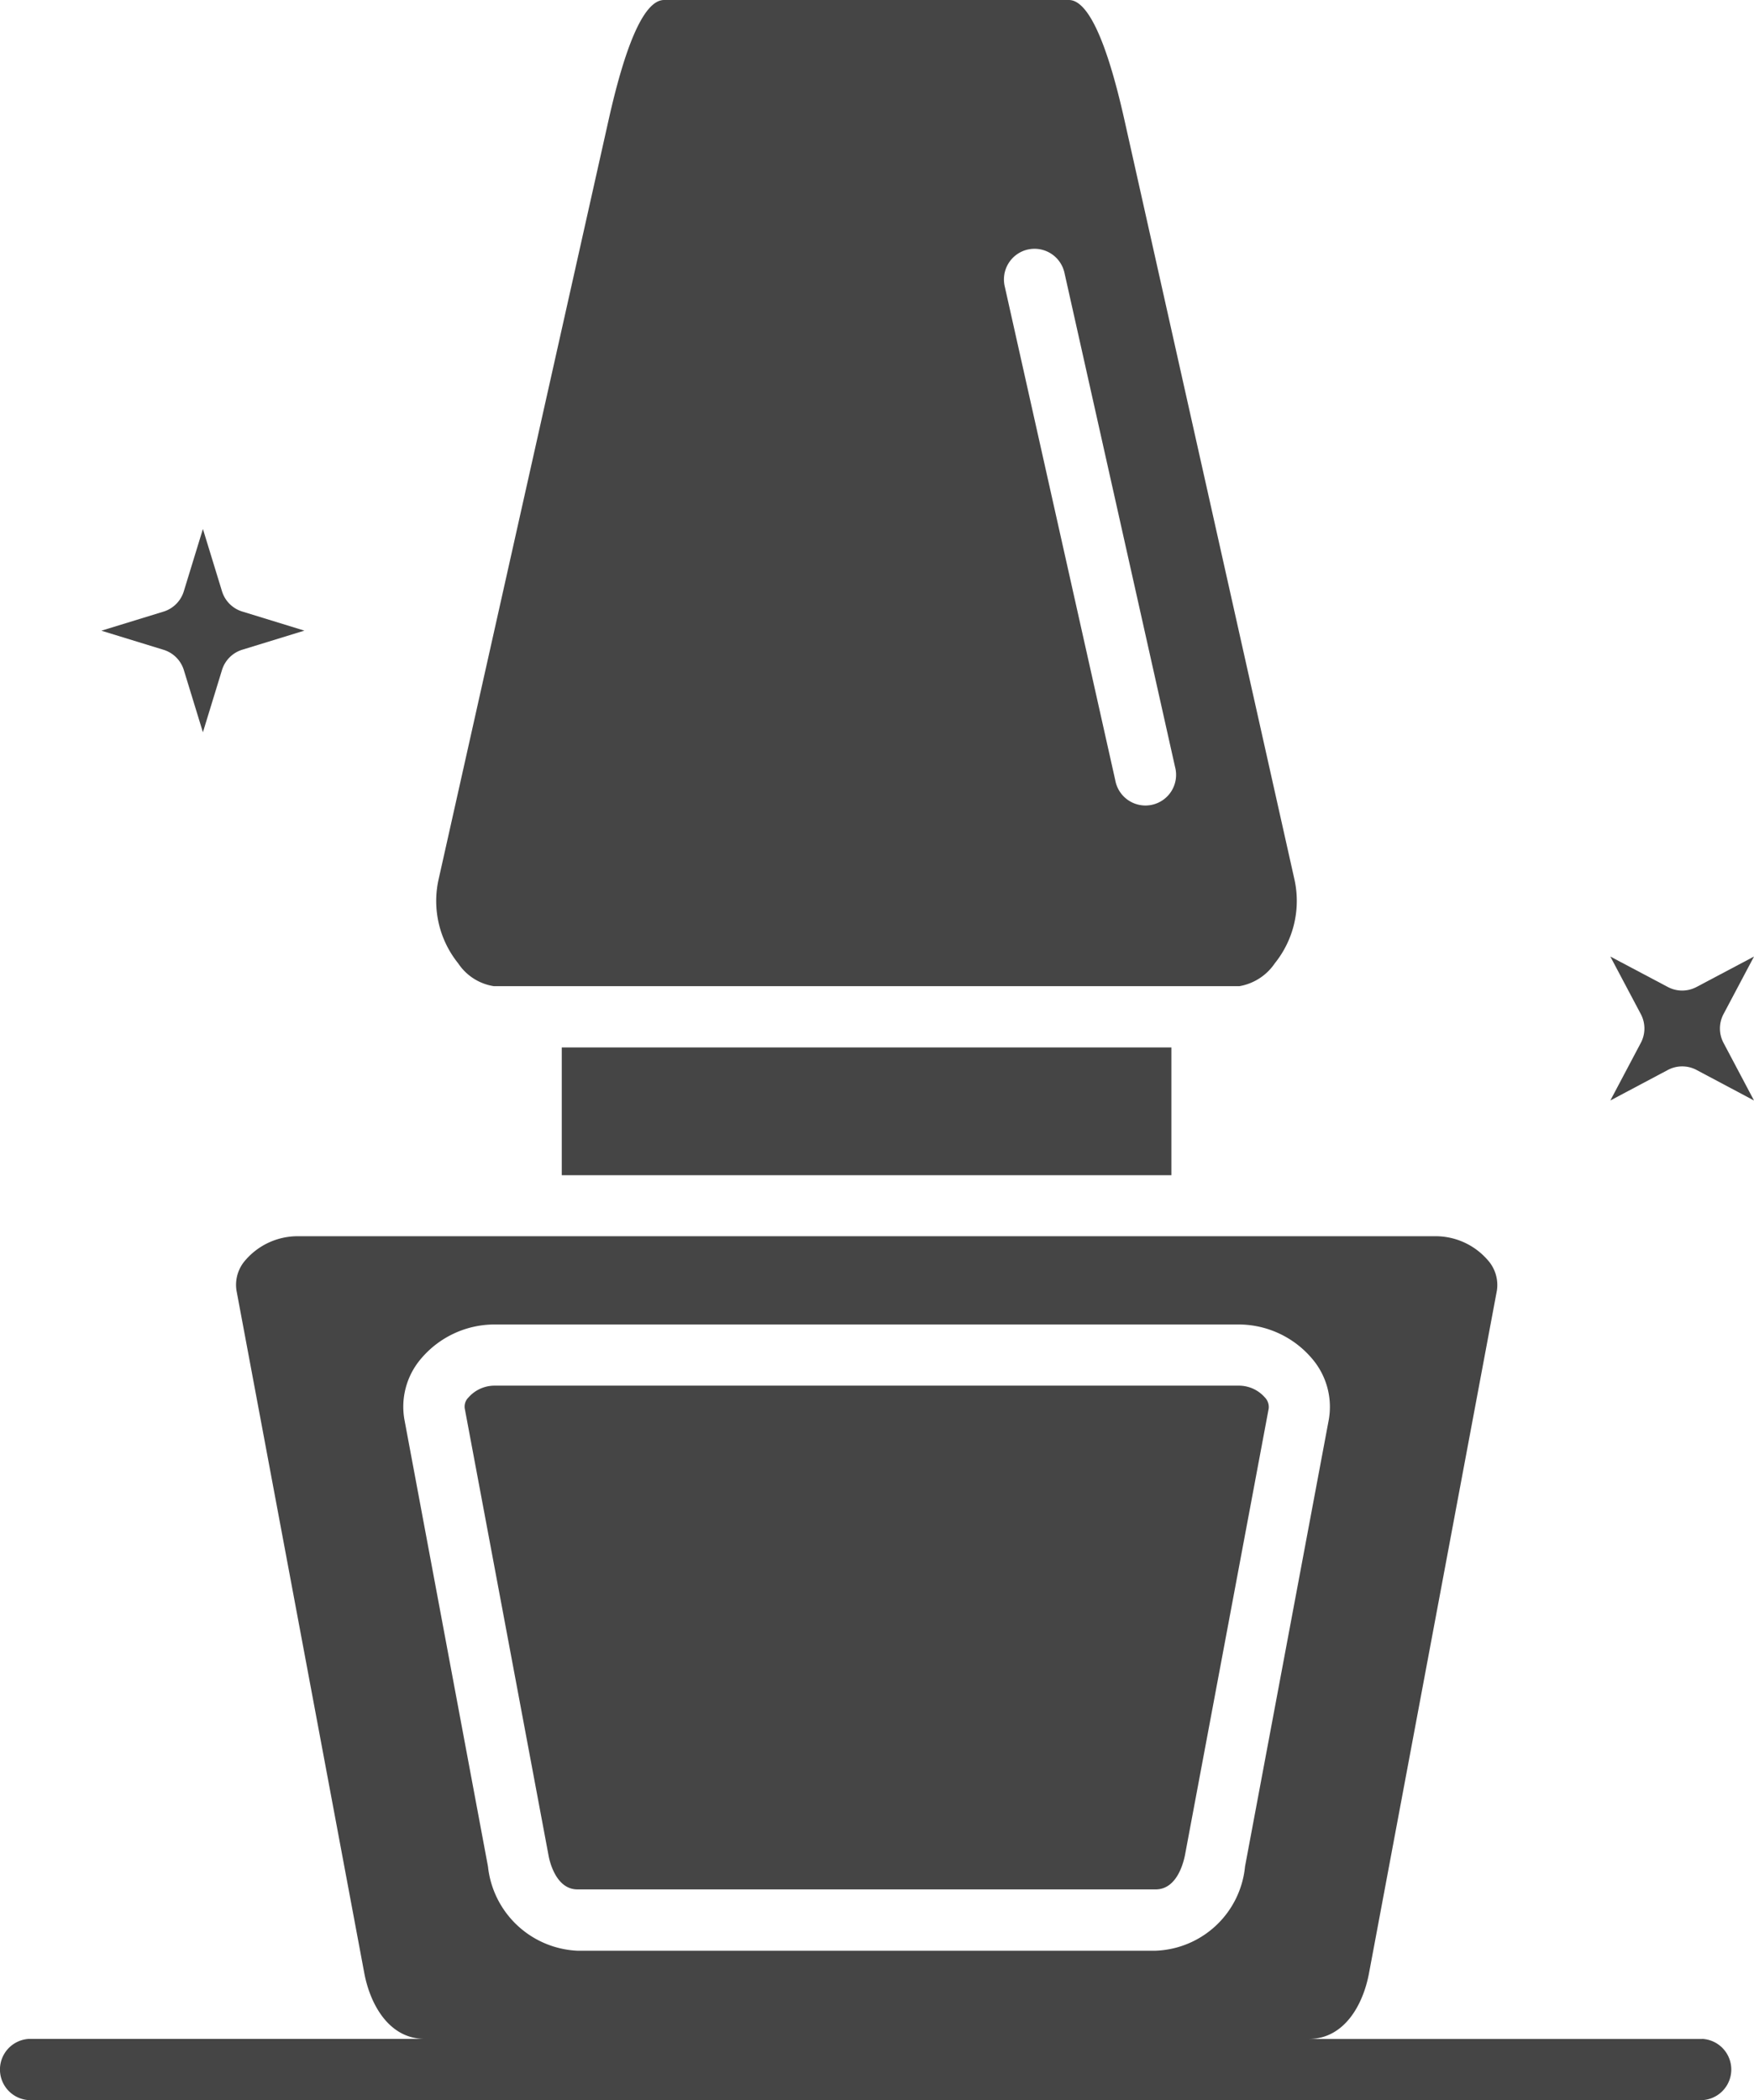
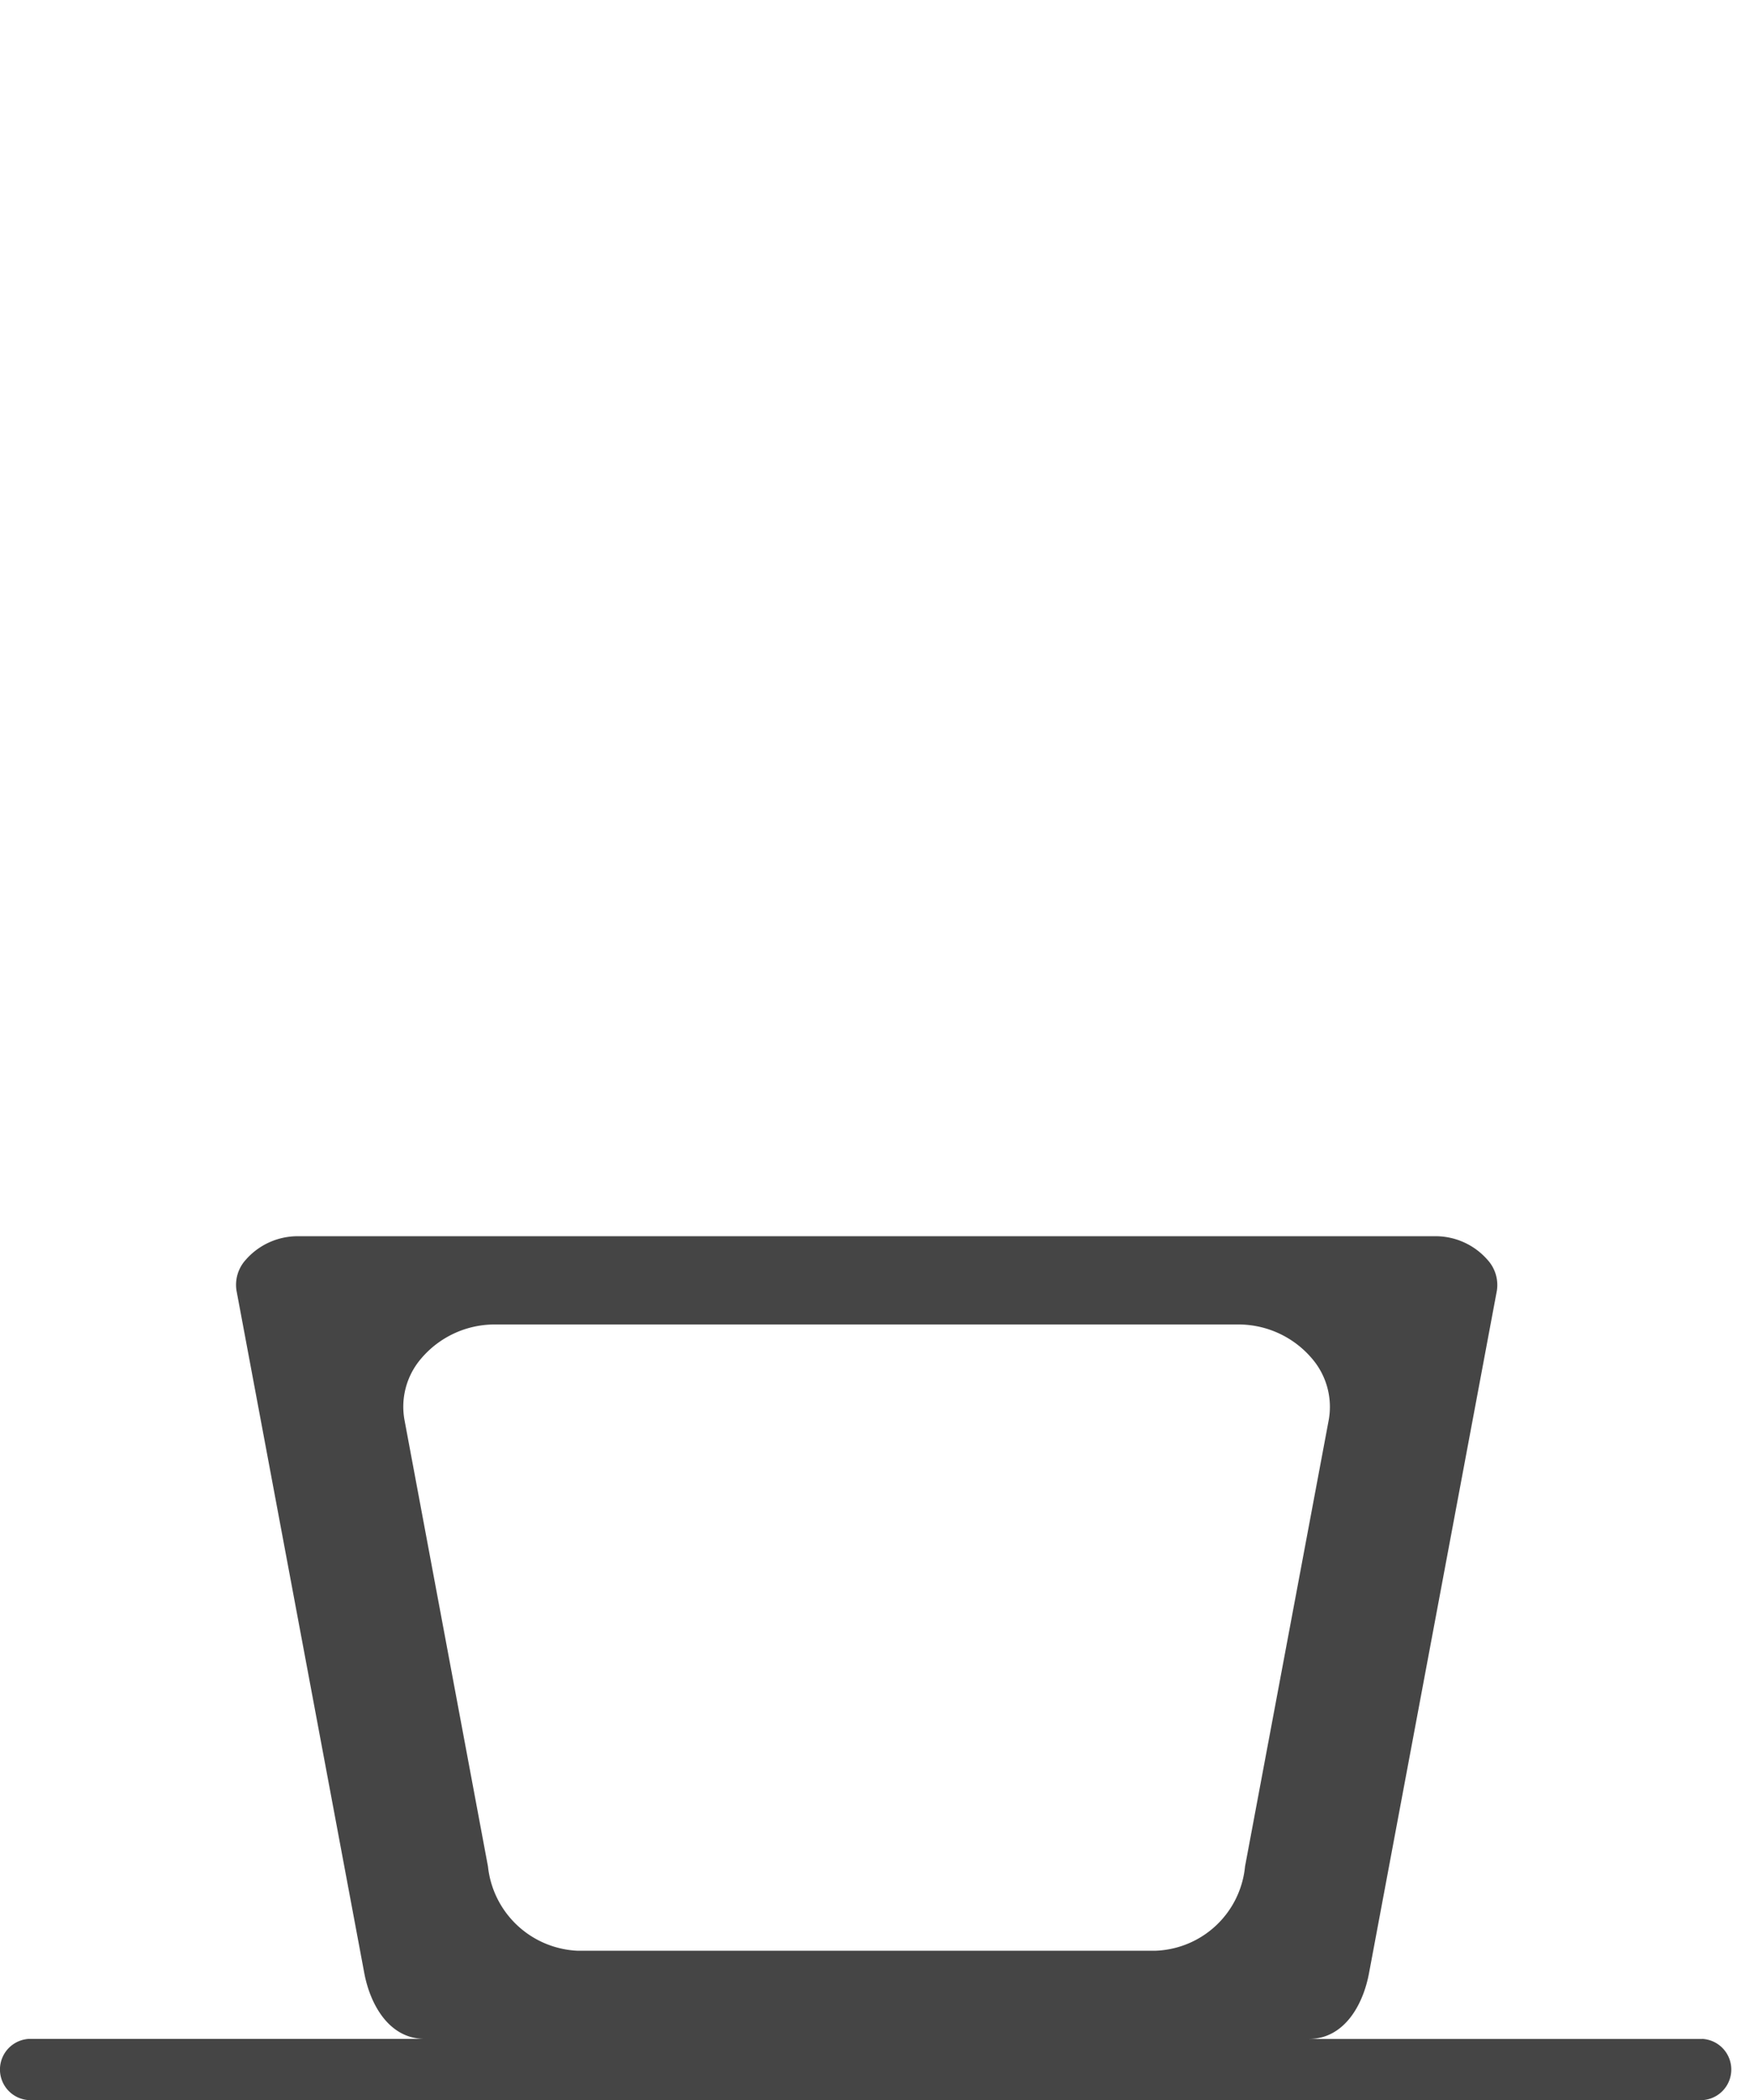
<svg xmlns="http://www.w3.org/2000/svg" width="23.979" height="28.7" viewBox="0 0 23.979 28.7">
  <g transform="translate(-47.309 -23.004)">
    <g transform="translate(47.288 23.002)">
-       <rect width="8.334" height="1.746" transform="translate(7.701 14.316)" fill="#454545" />
-       <path d="M71.952,145.832l.261.851.261-.851a.419.419,0,0,1,.277-.277l.849-.261-.849-.261a.418.418,0,0,1-.277-.277l-.261-.851-.261.851a.419.419,0,0,1-.277.278l-.85.261.85.261A.419.419,0,0,1,71.952,145.832Z" transform="translate(-69.418 -136.674)" fill="#454545" />
-       <path d="M148.173,36.481h10.191a.735.735,0,0,0,.485-.313,1.359,1.359,0,0,0,.271-1.134l-2.329-10.4c-.243-1.082-.5-1.63-.757-1.63H150.5c-.259,0-.514.549-.757,1.631l-2.329,10.4a1.358,1.358,0,0,0,.271,1.134A.717.717,0,0,0,148.173,36.481Zm7.3-10.067a.419.419,0,0,1,.5.317l1.512,6.753a.419.419,0,1,1-.817.183l-1.512-6.753a.419.419,0,0,1,.316-.5Z" transform="translate(-141.4 -23.002)" fill="#454545" />
-       <path d="M155.372,346.6h7.906c.3,0,.384-.391.4-.469l1.144-6.1a.187.187,0,0,0-.052-.154.473.473,0,0,0-.346-.161H154.23a.474.474,0,0,0-.347.161.174.174,0,0,0-.051.153l1.144,6.1C154.99,346.214,155.078,346.6,155.372,346.6Z" transform="translate(-147.457 -320.778)" fill="#454545" />
-       <path d="M417.34,242.418l.417-.787-.786.416a.419.419,0,0,1-.392,0l-.786-.416.417.787a.419.419,0,0,1,0,.392l-.417.788.786-.417a.419.419,0,0,1,.393,0l.785.417-.417-.788A.419.419,0,0,1,417.34,242.418Z" transform="translate(-393.757 -228.557)" fill="#454545" />
      <path d="M70.579,316.581H65.2c.485,0,.744-.463.825-.9l1.748-9.327a.509.509,0,0,0-.126-.418.943.943,0,0,0-.7-.325H51.367a.943.943,0,0,0-.7.324.508.508,0,0,0-.125.418l1.747,9.327c.081.433.341.9.827.9H47.707a.419.419,0,0,0,0,.837H70.579a.419.419,0,0,0,0-.837Zm-17.74-8.458a1.01,1.01,0,0,1,.229-.842,1.318,1.318,0,0,1,.992-.464H64.253a1.318,1.318,0,0,1,.99.463,1.013,1.013,0,0,1,.231.843l-1.144,6.1a1.275,1.275,0,0,1-1.221,1.152H55.2a1.289,1.289,0,0,1-1.22-1.152Z" transform="translate(-47.288 -288.715)" fill="#454545" />
    </g>
  </g>
</svg>